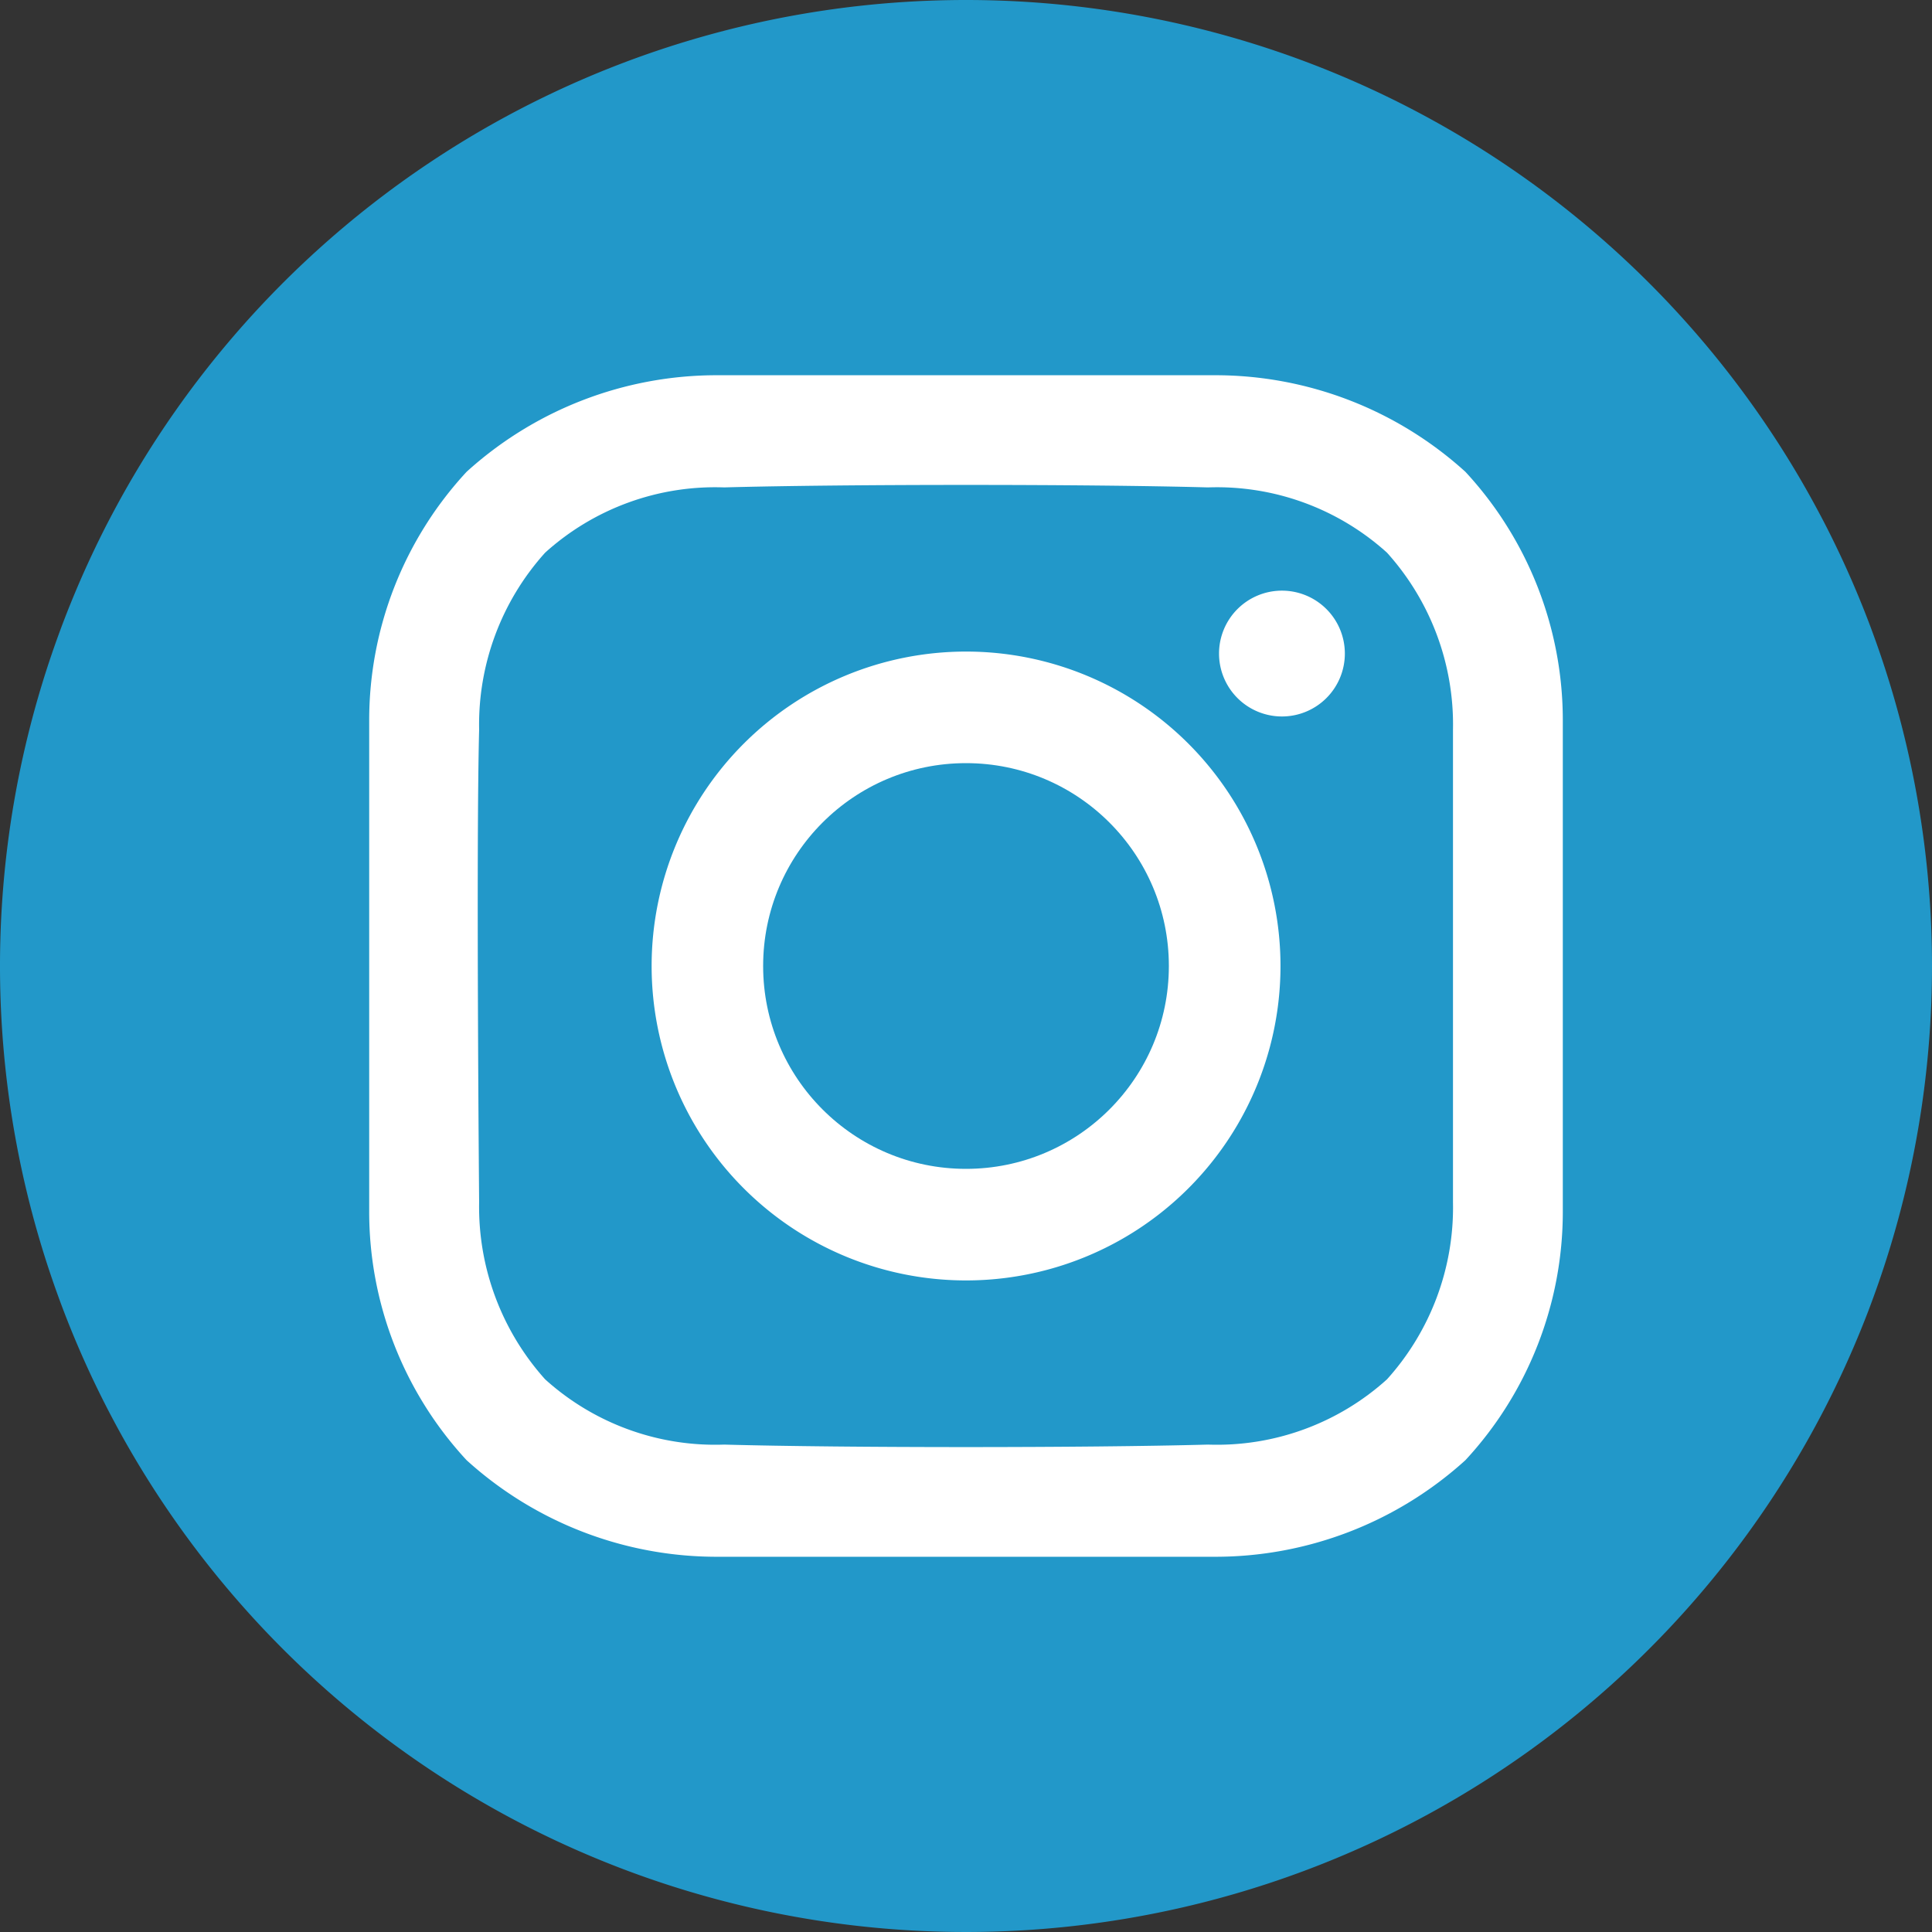
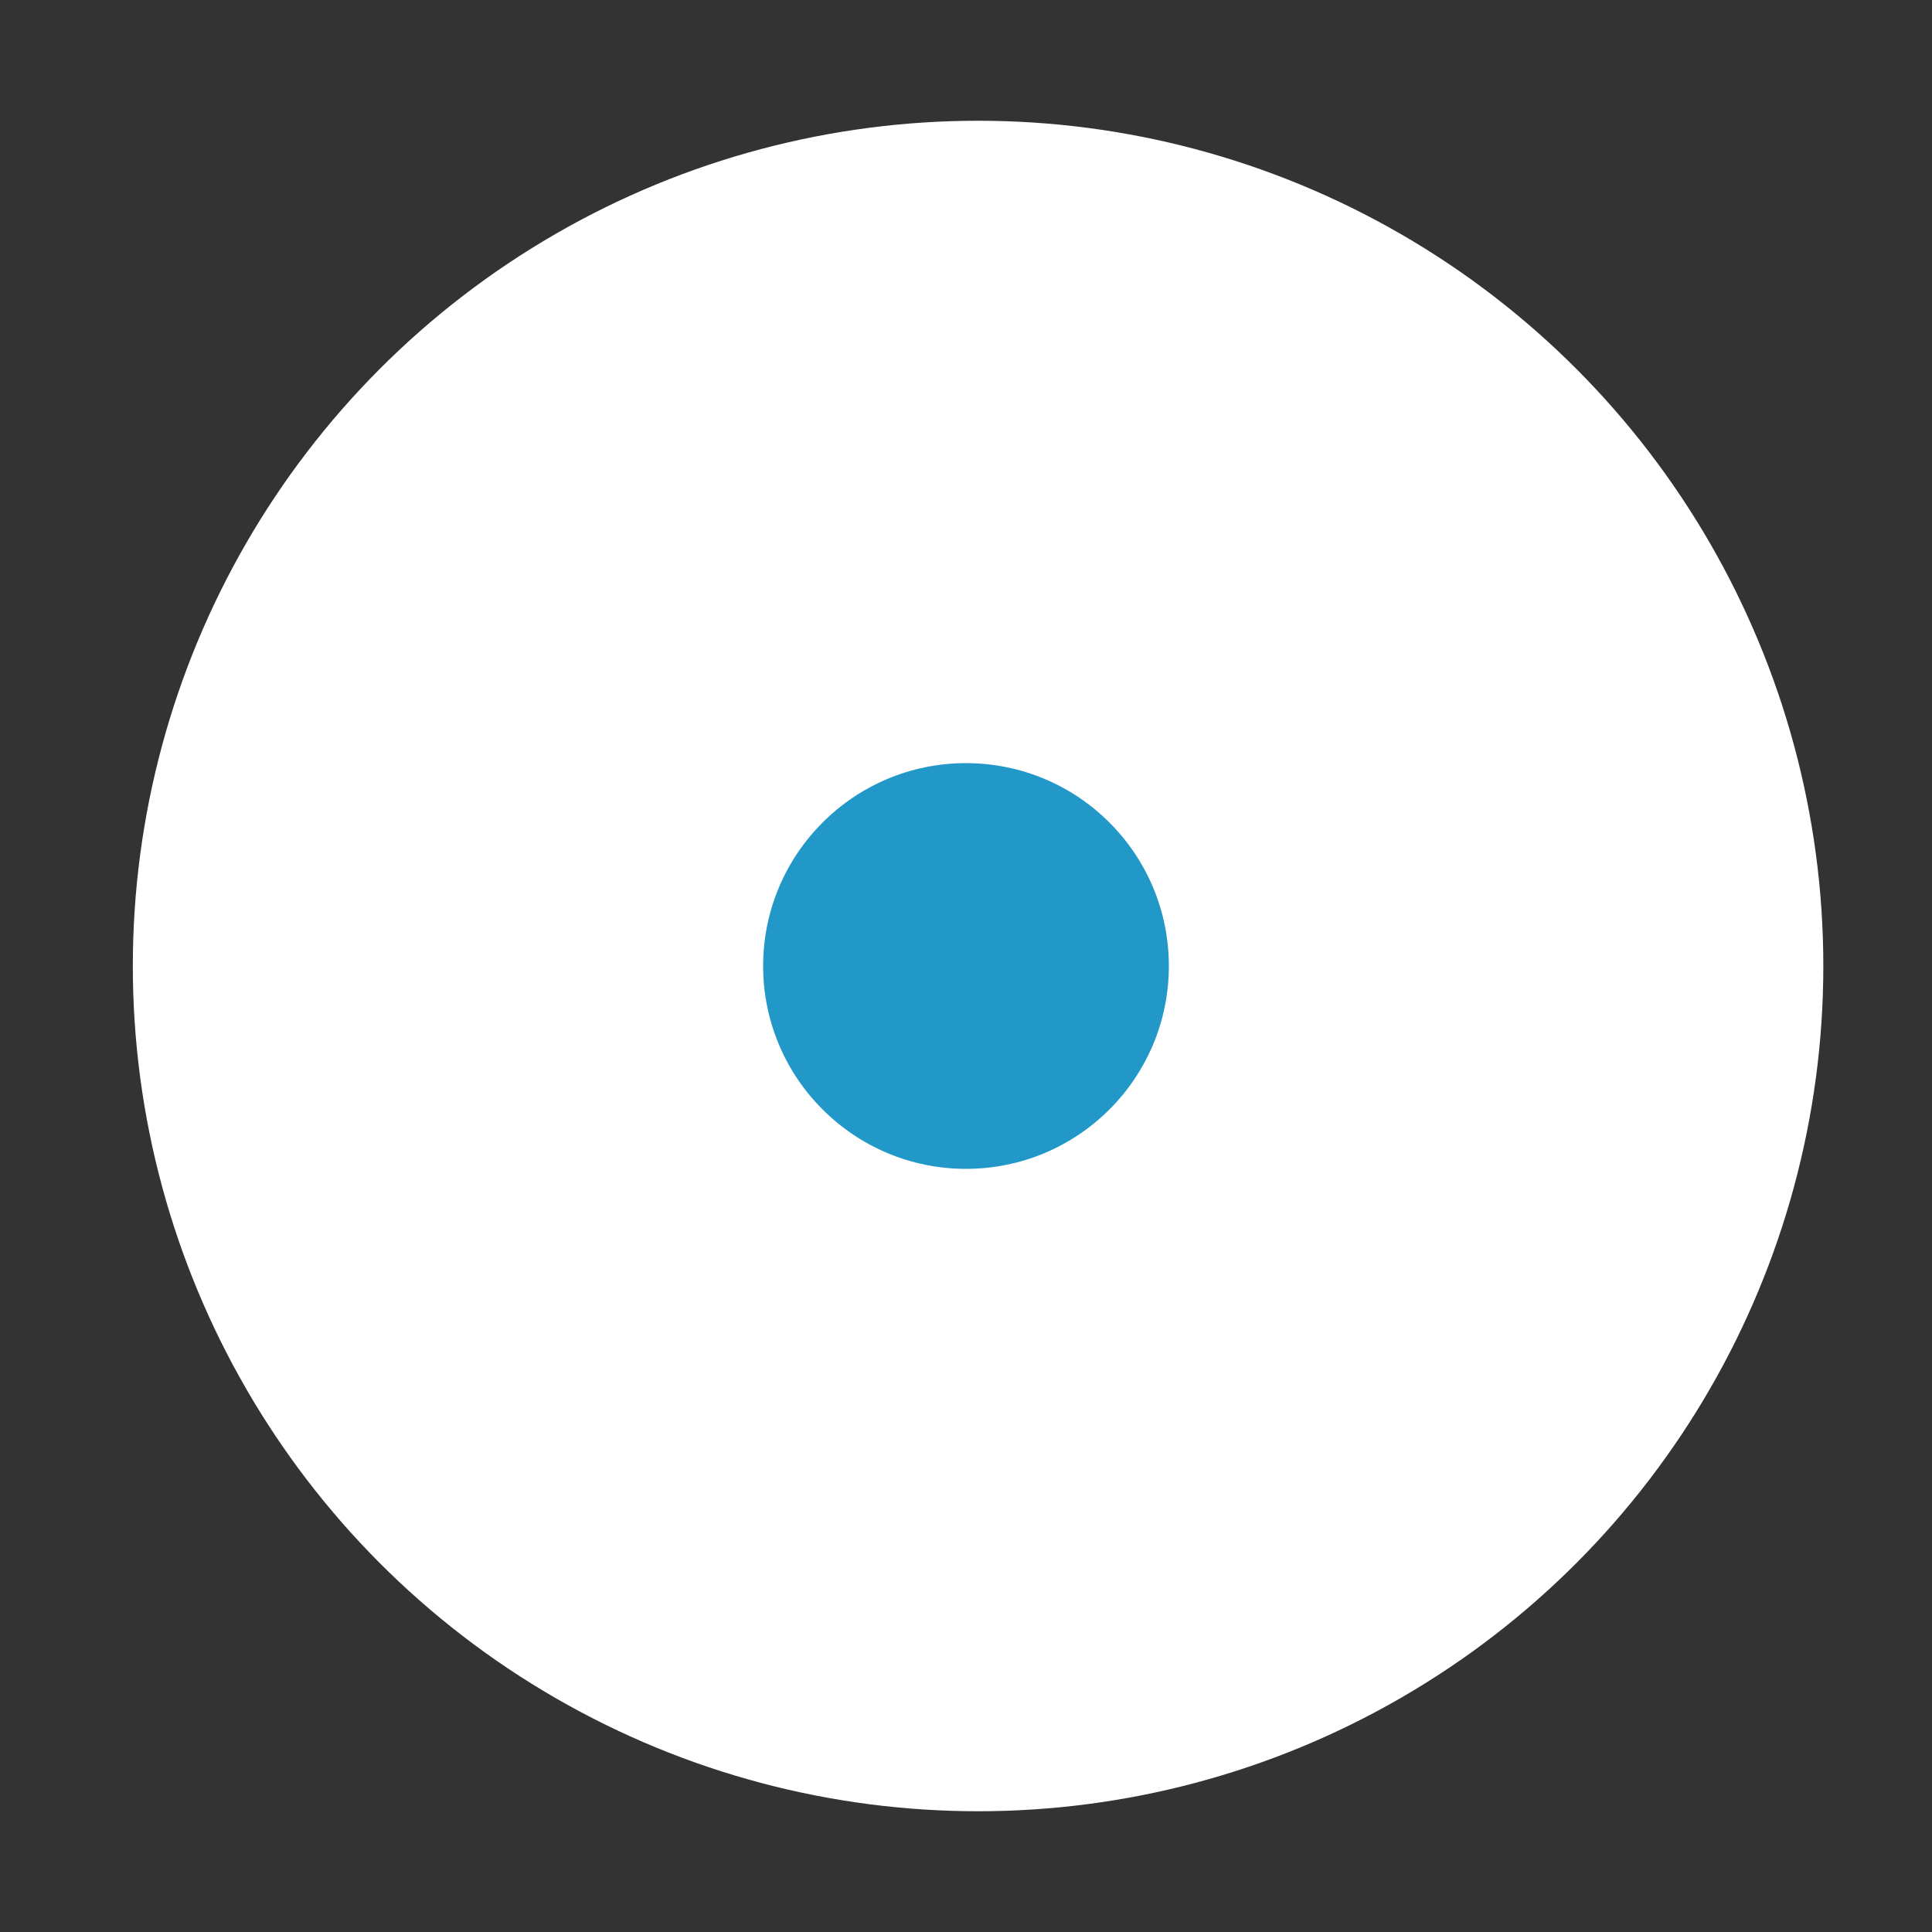
<svg xmlns="http://www.w3.org/2000/svg" width="32" height="32" viewBox="0 0 32 32">
  <rect x="0" y="0" width="32" height="32" fill="#333333" stroke="none" />
  <g transform="translate(-6 -6)">
    <circle cx="14" cy="14" r="14" transform="translate(8.2 8)" fill="#fff" />
    <circle cx="3.36" cy="3.36" r="3.36" transform="translate(18.64 18.64)" fill="#2298c9" />
-     <path d="M22,6A16,16,0,1,0,38,22,16,16,0,0,0,22,6Zm9.885,20.067a6.054,6.054,0,0,1-1.613,4.118,6.165,6.165,0,0,1-4.162,1.6H17.89a6.164,6.164,0,0,1-4.162-1.6,6.054,6.054,0,0,1-1.613-4.118V17.933a6.054,6.054,0,0,1,1.613-4.118,6.165,6.165,0,0,1,4.162-1.6h8.22a6.164,6.164,0,0,1,4.162,1.6,6.054,6.054,0,0,1,1.613,4.118Z" fill="#2298c9" />
-     <path d="M141.732,131.536c-2-.055-6.01-.055-8.012,0a4.2,4.2,0,0,0-2.966,1.081,4.252,4.252,0,0,0-1.093,2.934c-.052,1.955,0,7.824,0,7.824a4.273,4.273,0,0,0,1.093,2.934,4.2,4.2,0,0,0,2.966,1.081c2,.055,6.01.055,8.012,0a4.2,4.2,0,0,0,2.966-1.081,4.252,4.252,0,0,0,1.093-2.934v-7.824a4.252,4.252,0,0,0-1.093-2.934A4.2,4.2,0,0,0,141.732,131.536Zm-4.006,13.135a5.208,5.208,0,1,1,5.208-5.208A5.208,5.208,0,0,1,137.725,144.671Zm5.23-9.341A1.042,1.042,0,1,1,144,134.288a1.042,1.042,0,0,1-1.042,1.042Z" transform="translate(-115.725 -117.463)" fill="#2298c9" />
  </g>
</svg>